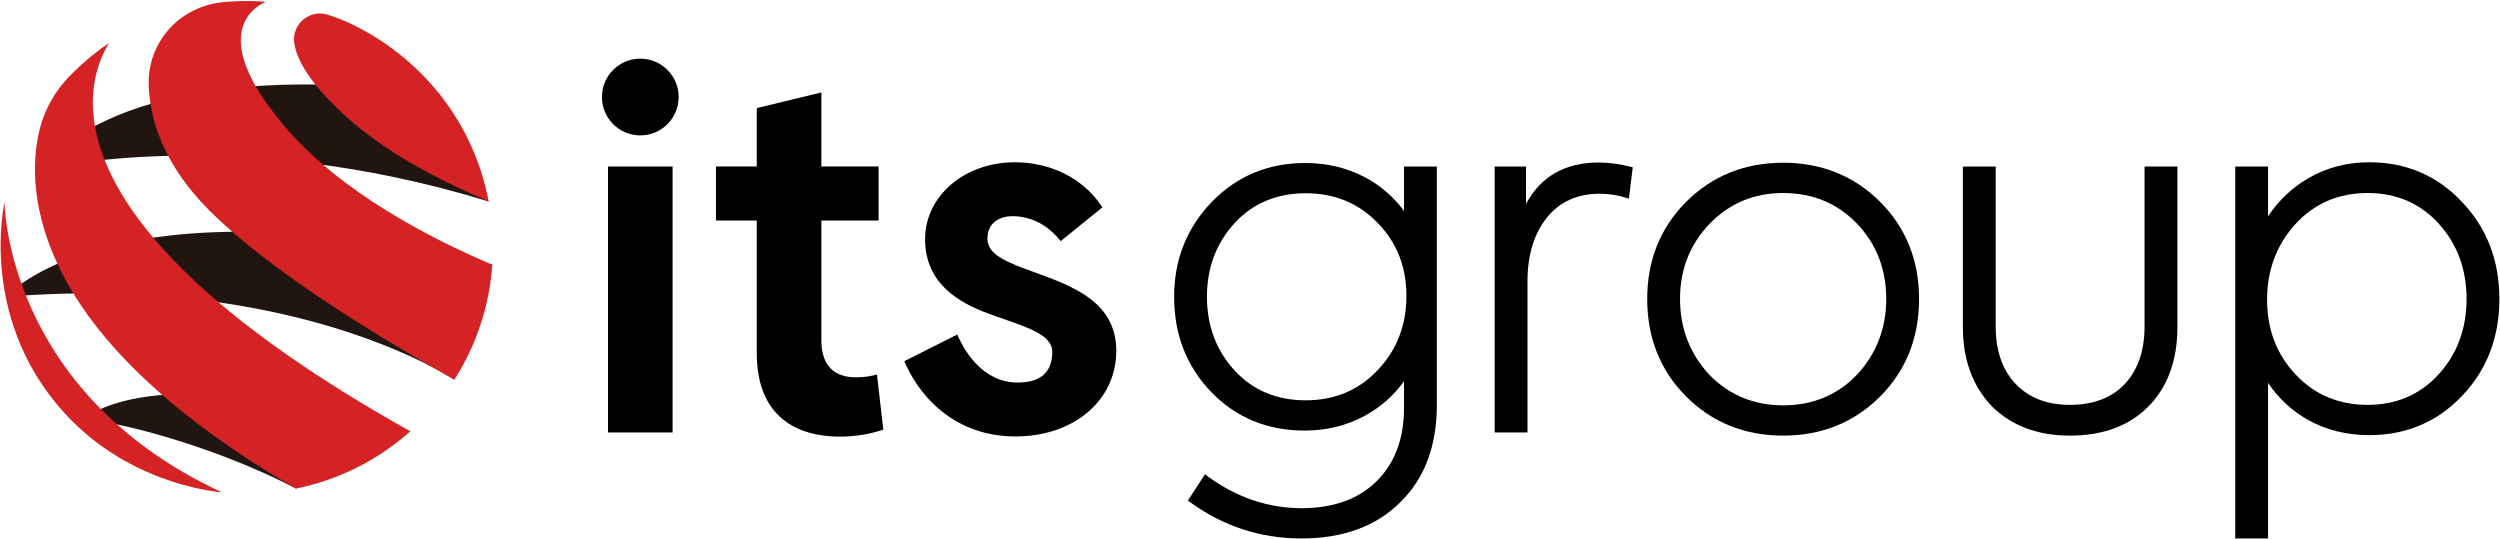
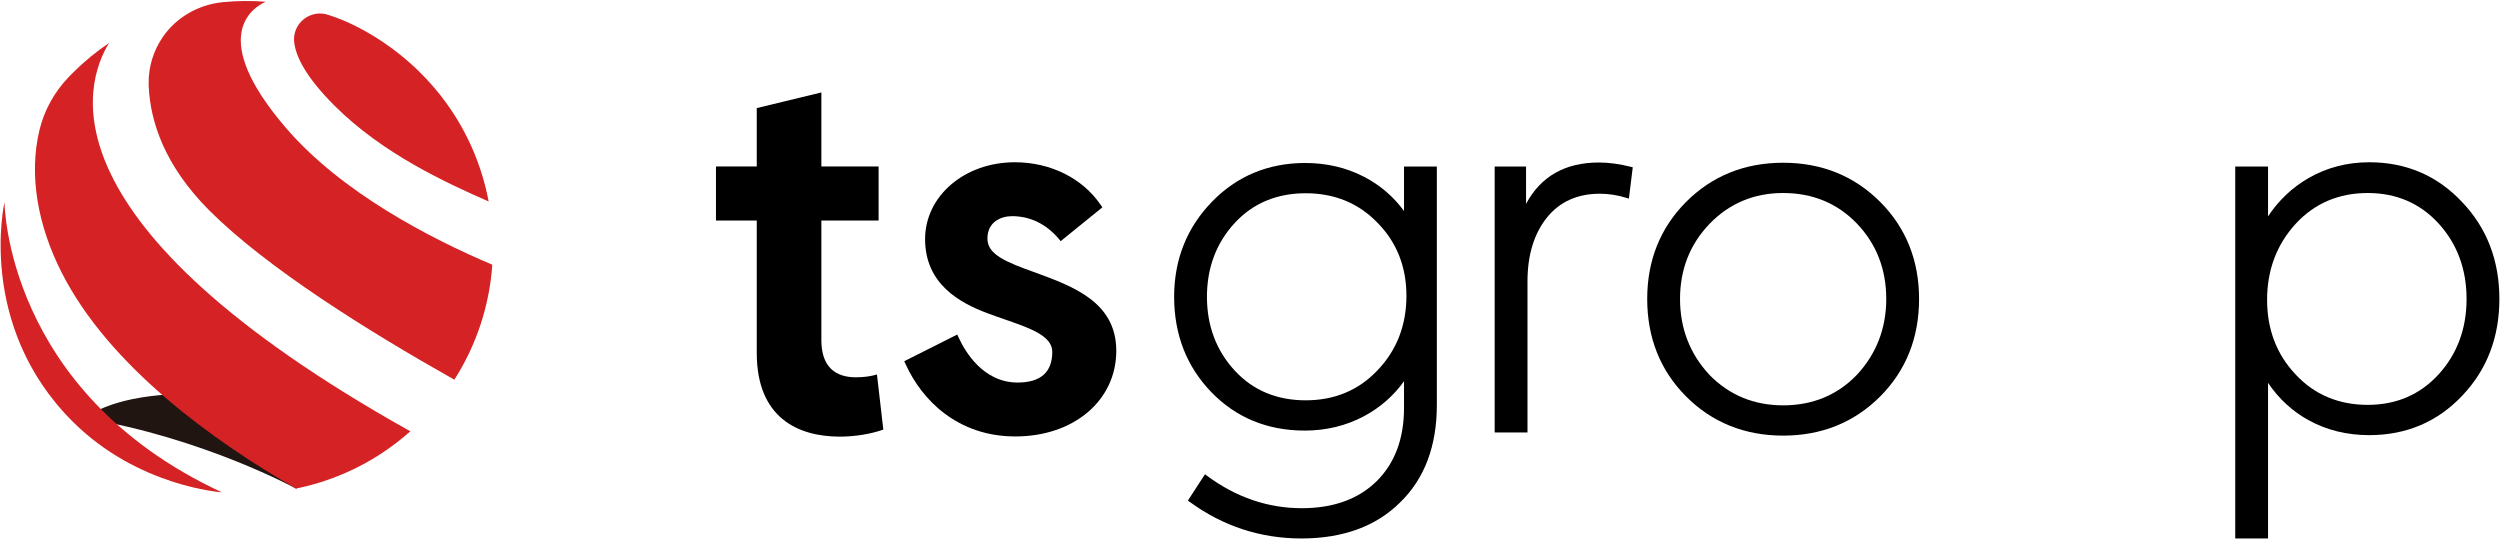
<svg xmlns="http://www.w3.org/2000/svg" width="1808" height="390" viewBox="0 0 1808 390" fill="none">
-   <path d="M435.311 70.166C435.311 54.839 447.736 42.415 463.062 42.415C478.39 42.415 490.814 54.839 490.814 70.166C490.814 85.493 478.39 97.917 463.062 97.917C447.736 97.917 435.311 85.493 435.311 70.166Z" fill="black" />
  <path d="M618.98 272.866C604.426 272.866 594.018 265.586 594.018 246.049V159.466H635.398V120.39H594.018V66.853L547.288 78.169V120.39H517.79V159.466H547.288V255.242C547.288 301.982 576.843 315.775 607.488 315.775C618.6 315.775 630.383 313.73 638.812 310.665L634.214 270.821C630.383 271.971 625.47 272.866 618.98 272.866Z" fill="black" />
-   <path d="M439.713 312.76H486.413V120.413H439.713V312.76Z" fill="black" />
  <path d="M748.848 197.142L748.836 197.137C727.228 189.47 714.107 183.99 714.107 172.572C714.107 160.583 723.696 156.33 731.908 156.33C744.928 156.33 756.579 161.961 765.6 172.613L767.099 174.384L797.22 149.963L795.996 148.16C782.875 128.864 759.67 117.346 733.926 117.346C697.532 117.346 669.024 141.766 669.024 172.942C669.024 205.798 694.767 219.262 714.13 226.53C718.192 228.054 722.283 229.471 726.384 230.894C744.962 237.328 761.006 242.883 761.006 254.459C761.006 269.186 752.572 276.655 735.943 276.655C710.89 276.655 697.787 253.934 693.318 244.169L692.294 241.932L653.962 261.22L655.19 263.893C666.603 288.853 692.146 315.641 734.327 315.641C776.61 315.641 807.298 289.597 807.298 253.715C807.298 218.557 776.246 207.179 748.848 197.142Z" fill="black" />
  <path d="M996.275 161.188C1010.11 175.188 1017.13 192.937 1017.13 213.942C1017.13 235.194 1010.11 253.298 996.249 267.762C982.653 282.193 965.175 289.509 944.3 289.509C923.427 289.509 906.187 282.313 893.052 268.116C879.657 253.668 872.865 235.674 872.865 214.636C872.865 193.604 879.657 175.609 893.053 161.154C906.187 146.96 923.427 139.761 944.3 139.761C965.177 139.761 982.657 146.965 996.275 161.188ZM1015.38 152.577C1007.74 142.169 998.077 133.884 986.6 127.912C973.789 121.248 959.439 117.87 943.951 117.87C917.189 117.87 894.451 127.348 876.367 146.04C858.295 164.718 849.132 187.797 849.132 214.636C849.132 241.938 858.177 265.136 876.019 283.578C893.864 302.041 916.603 311.401 943.601 311.401C959.101 311.401 973.515 307.904 986.439 301.006C998.02 294.828 1007.74 286.337 1015.38 275.726V295.081C1015.38 317.23 1008.72 335.034 995.589 347.996C982.445 360.956 964.251 367.528 941.511 367.528C916.843 367.528 893.673 359.573 872.648 343.882L871.441 342.982L859.092 362.005L860.165 362.793C884.235 380.461 911.485 389.42 941.163 389.42C971.145 389.42 995.168 380.649 1012.55 363.362C1030.18 346.289 1039.12 322.616 1039.12 293V120.414H1015.38V152.577Z" fill="black" />
  <path d="M1180.81 120.995L1179.6 120.687C1171.39 118.587 1163.54 117.523 1156.25 117.523C1131.93 117.523 1114.26 127.577 1103.64 147.43V120.414H1080.95V312.761H1104.68V203.541C1104.68 184.539 1109.39 169.029 1118.66 157.437C1127.86 145.939 1140.75 140.107 1156.95 140.107C1163.51 140.107 1170.05 141.135 1176.39 143.162L1178.01 143.681L1180.81 120.995Z" fill="black" />
  <path d="M1289.57 293.147C1268.45 293.147 1250.5 285.707 1236.23 271.059C1222.14 255.921 1215 237.461 1215 216.193C1215 194.942 1222.14 176.719 1236.21 162.037C1250.51 147.139 1268.46 139.585 1289.57 139.585C1310.9 139.585 1328.85 147.022 1342.92 161.69C1357 176.379 1364.14 194.717 1364.14 216.193C1364.14 237.454 1356.99 255.914 1342.92 271.043C1328.86 285.711 1310.91 293.147 1289.57 293.147ZM1289.57 117.694C1261.66 117.694 1237.98 127.283 1219.21 146.198C1200.67 164.879 1191.26 188.429 1191.26 216.193C1191.26 244.193 1200.67 267.858 1219.21 286.535C1237.98 305.45 1261.66 315.039 1289.57 315.039C1317.48 315.039 1341.15 305.45 1359.93 286.535C1378.47 267.853 1387.87 244.187 1387.87 216.193C1387.87 188.435 1378.47 164.885 1359.93 146.198C1341.15 127.283 1317.48 117.694 1289.57 117.694Z" fill="black" />
-   <path d="M1550.95 235.957C1550.95 253.534 1546.16 267.558 1536.7 277.642C1527.26 287.701 1513.89 292.801 1496.95 292.801C1480.46 292.801 1467.26 287.7 1457.71 277.637C1448.14 267.556 1443.29 253.652 1443.29 236.305V120.414H1419.55V236.652C1419.55 260.04 1426.61 279.268 1440.53 293.824C1454.68 307.901 1473.66 315.04 1496.95 315.04C1520.93 315.04 1540.09 307.897 1553.89 293.812C1567.69 279.733 1574.69 260.502 1574.69 236.652V120.414H1550.95V235.957Z" fill="black" />
  <path d="M1783.82 216.193C1783.82 237.687 1777.02 256.034 1763.62 270.721C1750.25 285.373 1733.01 292.801 1712.38 292.801C1691.28 292.801 1673.69 285.369 1660.08 270.706C1646.46 256.254 1639.56 238.147 1639.56 216.887C1639.56 195.391 1646.47 176.929 1660.1 162.011C1673.7 147.13 1691.29 139.585 1712.38 139.585C1733.01 139.585 1750.25 147.014 1763.62 161.663C1777.02 176.357 1783.82 194.703 1783.82 216.193ZM1780.68 146.229C1762.82 127.063 1740.19 117.347 1713.43 117.347C1697.46 117.347 1682.68 121.202 1669.51 128.805C1657.73 135.603 1647.91 144.901 1640.25 156.486V120.414H1616.52V389.419H1640.25V276.87C1647.9 288.245 1657.67 297.279 1669.35 303.766C1682.41 311.015 1697.23 314.693 1713.43 314.693C1740.19 314.693 1762.82 305.094 1780.67 286.169C1798.51 267.49 1807.55 243.946 1807.55 216.193C1807.55 188.445 1798.51 164.902 1780.68 146.229" fill="black" />
-   <path d="M353.397 145.725C167.214 88.512 29.748 122.643 29.748 122.643C29.748 122.643 80.438 36.716 317.738 67.904" fill="#211512" />
  <path d="M353.396 145.725L317.738 67.904Z" fill="#211512" />
-   <path d="M356.044 191.453C80.437 126.465 4.144 214.707 4.144 214.707C214.097 197.249 328.578 274.599 328.578 274.599L356.044 191.453Z" fill="#211512" />
  <path d="M61.78 302.527C146.927 316.623 214.072 353.33 214.072 353.33L296.733 311.918C107.487 256.822 61.78 302.527 61.78 302.527Z" fill="#211512" />
  <path d="M107.496 61.146C107.508 61.667 107.527 62.188 107.552 62.71C108.792 88.016 118.949 119.771 151.417 152.238C192.773 193.595 265.685 239.189 328.579 274.599C344.828 249.169 353.991 220.517 356.044 191.453C310.685 172.233 246.58 139.013 206.448 92.107C150.285 26.465 182.343 5.702 192.151 1.255C182.024 0.475 171.845 0.558 161.731 1.502C144.076 3.151 127.773 12.133 117.743 26.755C111.031 36.538 107.204 48.399 107.496 61.146Z" fill="#D52224" />
  <path d="M78.868 31.086C69.548 37.378 60.688 44.635 52.44 52.883C51.473 53.849 50.521 54.823 49.584 55.806C39.484 66.383 32.17 79.353 28.671 93.553C28.648 93.642 28.627 93.731 28.605 93.821C20.555 126.885 27.528 163.383 44.473 196.886C78.896 264.946 154.529 319.042 214.072 353.33C243.952 347.247 272.569 333.446 296.733 311.918C27.986 161.607 60.829 60.306 78.868 31.086Z" fill="#D52224" />
  <path d="M160.424 356.03C3.551 283.159 3.275 146.181 3.275 146.181C3.275 146.181 -17.269 235.059 52.439 304.769C99.695 352.023 160.424 356.03 160.424 356.03Z" fill="#D52224" />
  <path d="M318.936 69.43C318.543 68.919 318.144 68.41 317.739 67.904C282.081 23.52 238.573 11.164 238.573 11.164C238.504 11.136 238.436 11.11 238.369 11.083C225.12 5.852 210.999 16.686 212.788 30.818C214.125 41.378 221.493 55.998 241.819 76.322C276.692 111.196 322.409 132.07 353.396 145.726C348.279 118.531 336.787 92.306 318.936 69.43Z" fill="#D52224" />
</svg>